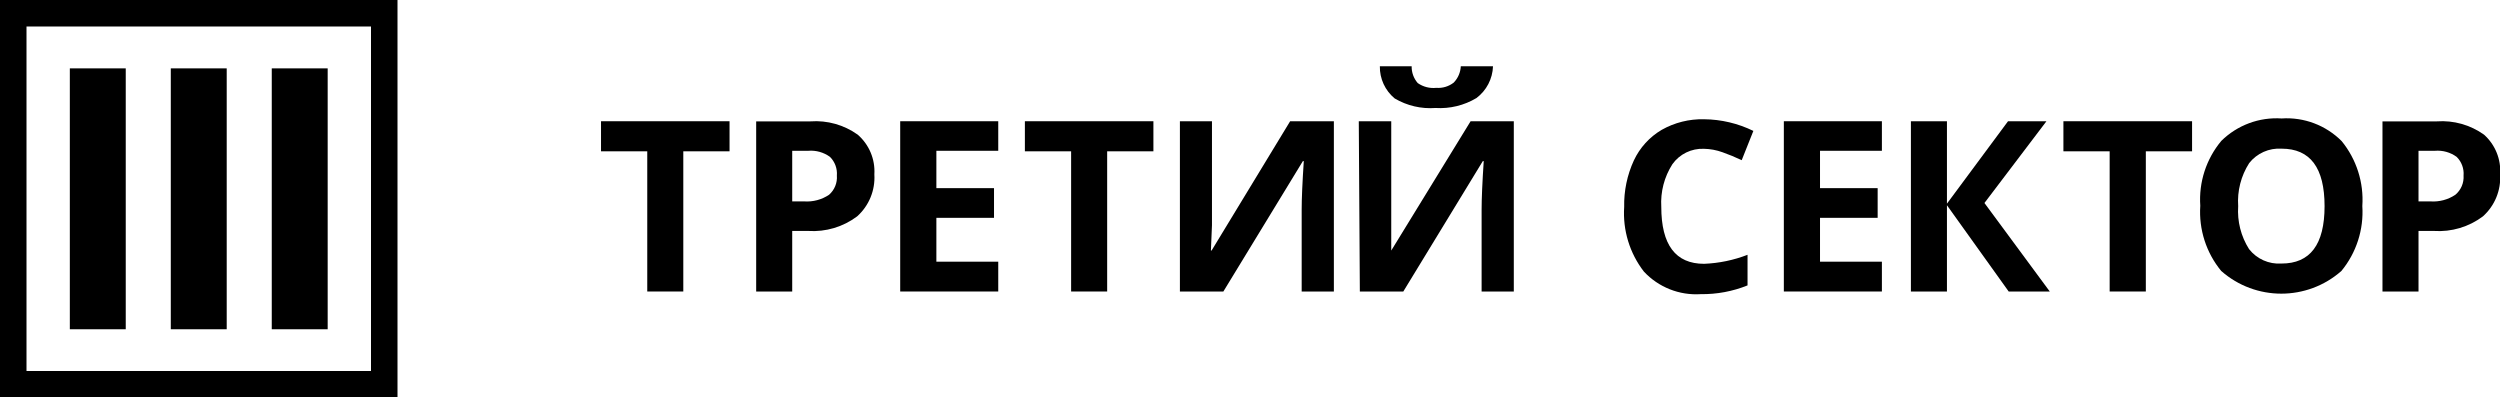
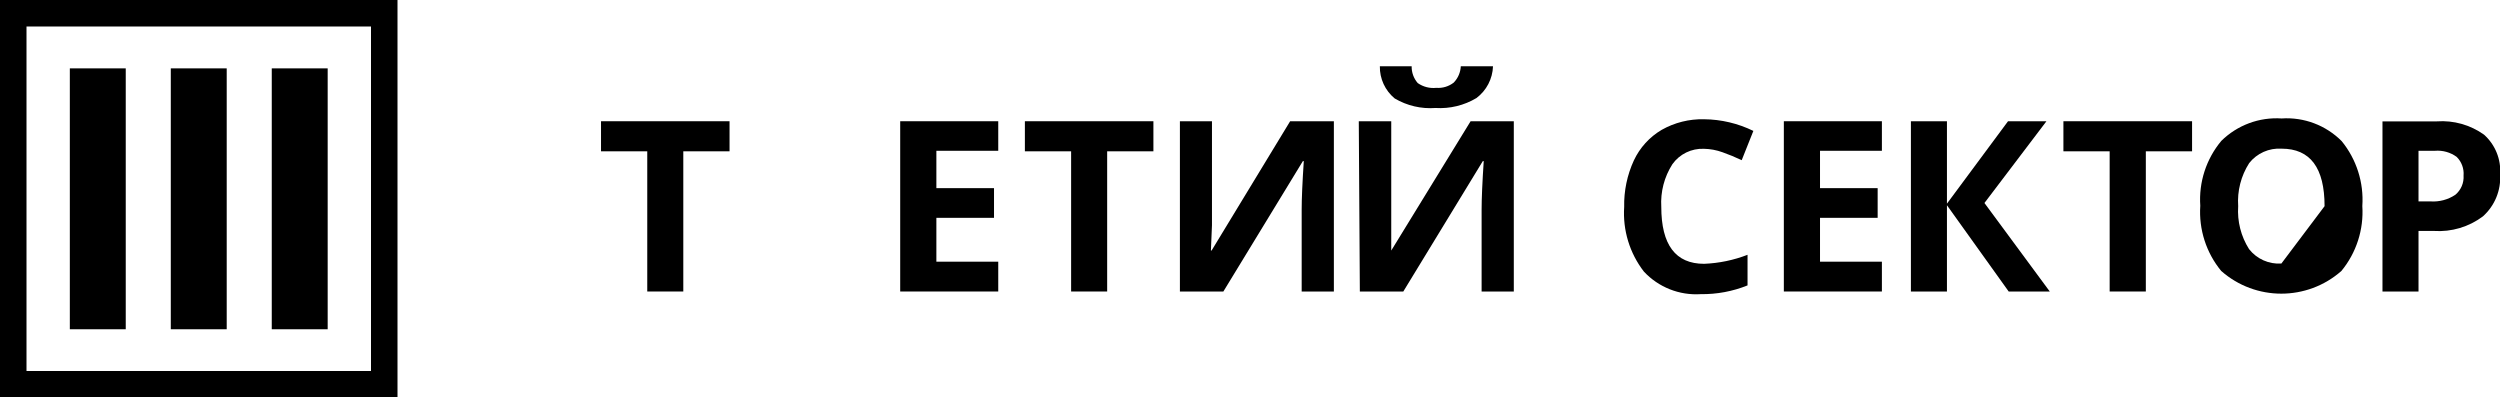
<svg xmlns="http://www.w3.org/2000/svg" version="1.1" id="Слой_1" x="0px" y="0px" viewBox="0 0 188.68 30" style="enable-background:new 0 0 188.68 30;" xml:space="preserve">
  <title>logo</title>
  <g id="ea7fef6f-7f0f-4984-a049-899f297ca369">
    <g id="_x37_ccfb64e-dc8a-4c2d-9ac6-8993067f9f8f">
      <rect x="5.27" y="5.16" width="4.22" height="19.69" />
      <rect x="12.89" y="5.16" width="4.22" height="19.69" />
      <rect x="20.51" y="5.16" width="4.22" height="19.69" />
      <polygon points="51.57,11.42 55.06,11.42 55.06,9.15 45.36,9.15 45.36,11.42     48.85,11.42 48.85,22 51.57,22   " />
-       <path d="M64.73,10.16c-1.034-0.737-2.293-1.091-3.56-1h-4.1v12.84h2.72v-4.57    H61c1.322,0.086,2.631-0.304,3.69-1.1c0.895-0.802,1.374-1.97,1.3-3.17    C66.06,12.018,65.595,10.909,64.73,10.16z M62.57,14.7    c-0.554,0.371-1.215,0.547-1.88,0.5h-0.9v-3.82H61    c0.584-0.048,1.166,0.115,1.64,0.46c0.373,0.37,0.563,0.886,0.52,1.41    C63.204,13.8,62.985,14.337,62.57,14.7z" />
      <polygon points="75.34,19.75 70.67,19.75 70.67,16.44 75.02,16.44 75.02,14.2     70.67,14.2 70.67,11.38 75.34,11.38 75.34,9.15 67.94,9.15     67.94,22 75.34,22   " />
      <polygon points="83.56,11.42 87.05,11.42 87.05,9.15 77.35,9.15 77.35,11.42     80.84,11.42 80.84,22 83.56,22   " />
      <path d="M89.05,22h3.28l6-9.84h0.07c-0.107,1.62-0.16,2.843-0.16,3.67    v6.17h2.43V9.15h-3.3l-5.93,9.76h-0.05l0.08-1.91v-1.66V9.15h-2.42    V22z" />
      <path d="M102.63,22h3.28l6-9.84h0.07c-0.107,1.62-0.16,2.843-0.16,3.67    v6.17h2.43V9.15h-3.26L105,18.91l0,0v-1.91v-1.66V9.15h-2.45L102.63,22    z" />
      <path d="M110.25,5c-0.023,0.46-0.211,0.897-0.53,1.23    c-0.374,0.294-0.845,0.437-1.32,0.4C107.905,6.683,107.408,6.555,107,6.27    c-0.306-0.351-0.47-0.804-0.46-1.27h-2.4    c-0.016,0.938,0.396,1.833,1.12,2.43c0.929,0.549,2.004,0.8,3.08,0.72    c1.082,0.068,2.16-0.193,3.09-0.75c0.759-0.569,1.219-1.452,1.25-2.4H110.25z" />
      <path d="M130,11.49c0.494,0.174,0.978,0.374,1.45,0.6l0.88-2.21    c-1.159-0.567-2.43-0.868-3.72-0.88c-1.119-0.027-2.225,0.249-3.2,0.8    c-0.917,0.54-1.649,1.346-2.1,2.31c-0.506,1.1-0.755,2.3-0.73,3.51    c-0.116,1.754,0.414,3.49,1.49,4.88c1.103,1.181,2.677,1.805,4.29,1.7    c1.209,0.016,2.409-0.208,3.53-0.66v-2.31    c-1.048,0.406-2.157,0.636-3.28,0.68c-2.153,0-3.23-1.433-3.23-4.3    c-0.067-1.135,0.227-2.262,0.84-3.22c0.546-0.764,1.442-1.2,2.38-1.16    C129.078,11.239,129.551,11.327,130,11.49z" />
      <polygon points="142.03,19.75 137.36,19.75 137.36,16.44 141.71,16.44     141.71,14.2 137.36,14.2 137.36,11.38 142.03,11.38 142.03,9.15     134.63,9.15 134.63,22 142.03,22   " />
      <polygon points="149.77,15.32 154.45,9.15 151.55,9.15 146.94,15.37     146.94,9.15 144.22,9.15 144.22,22 146.94,22 146.94,15.49     151.6,22 154.7,22   " />
      <polygon points="161.95,11.42 165.44,11.42 165.44,9.15 155.73,9.15     155.73,11.42 159.22,11.42 159.22,22 161.95,22   " />
-       <path d="M176.73,10.65c-1.192-1.197-2.844-1.821-4.53-1.71    c-1.688-0.112-3.344,0.503-4.55,1.69c-1.143,1.367-1.712,3.123-1.59,4.9    c-0.12,1.781,0.445,3.542,1.58,4.92c2.592,2.284,6.478,2.284,9.07,0    c1.13-1.373,1.695-3.125,1.58-4.9    C178.41,13.778,177.853,12.026,176.73,10.65z M172.18,19.89    c-0.944,0.062-1.857-0.346-2.44-1.09c-0.611-0.965-0.898-2.1-0.82-3.24    c-0.08-1.144,0.211-2.284,0.83-3.25c0.587-0.745,1.504-1.152,2.45-1.09    c2.16-0,3.24,1.447,3.24,4.34S174.353,19.897,172.18,19.89z" />
+       <path d="M176.73,10.65c-1.192-1.197-2.844-1.821-4.53-1.71    c-1.688-0.112-3.344,0.503-4.55,1.69c-1.143,1.367-1.712,3.123-1.59,4.9    c-0.12,1.781,0.445,3.542,1.58,4.92c2.592,2.284,6.478,2.284,9.07,0    c1.13-1.373,1.695-3.125,1.58-4.9    C178.41,13.778,177.853,12.026,176.73,10.65z M172.18,19.89    c-0.944,0.062-1.857-0.346-2.44-1.09c-0.611-0.965-0.898-2.1-0.82-3.24    c-0.08-1.144,0.211-2.284,0.83-3.25c0.587-0.745,1.504-1.152,2.45-1.09    c2.16-0,3.24,1.447,3.24,4.34z" />
      <path d="M187.47,10.16c-1.034-0.737-2.293-1.091-3.56-1h-4.1v12.84h2.72    v-4.57h1.17c1.322,0.086,2.631-0.304,3.69-1.1    c0.895-0.802,1.374-1.97,1.3-3.17    C188.77,12.025,188.32,10.917,187.47,10.16z M185.31,14.7    c-0.554,0.371-1.215,0.547-1.88,0.5h-0.9v-3.82h1.24    c0.584-0.048,1.166,0.115,1.64,0.46c0.373,0.37,0.563,0.886,0.52,1.41    C185.967,13.805,185.736,14.343,185.31,14.7z" />
      <path d="M0,0v30h30v-30H0z M28,28H2v-26h26V28z" />
    </g>
  </g>
</svg>